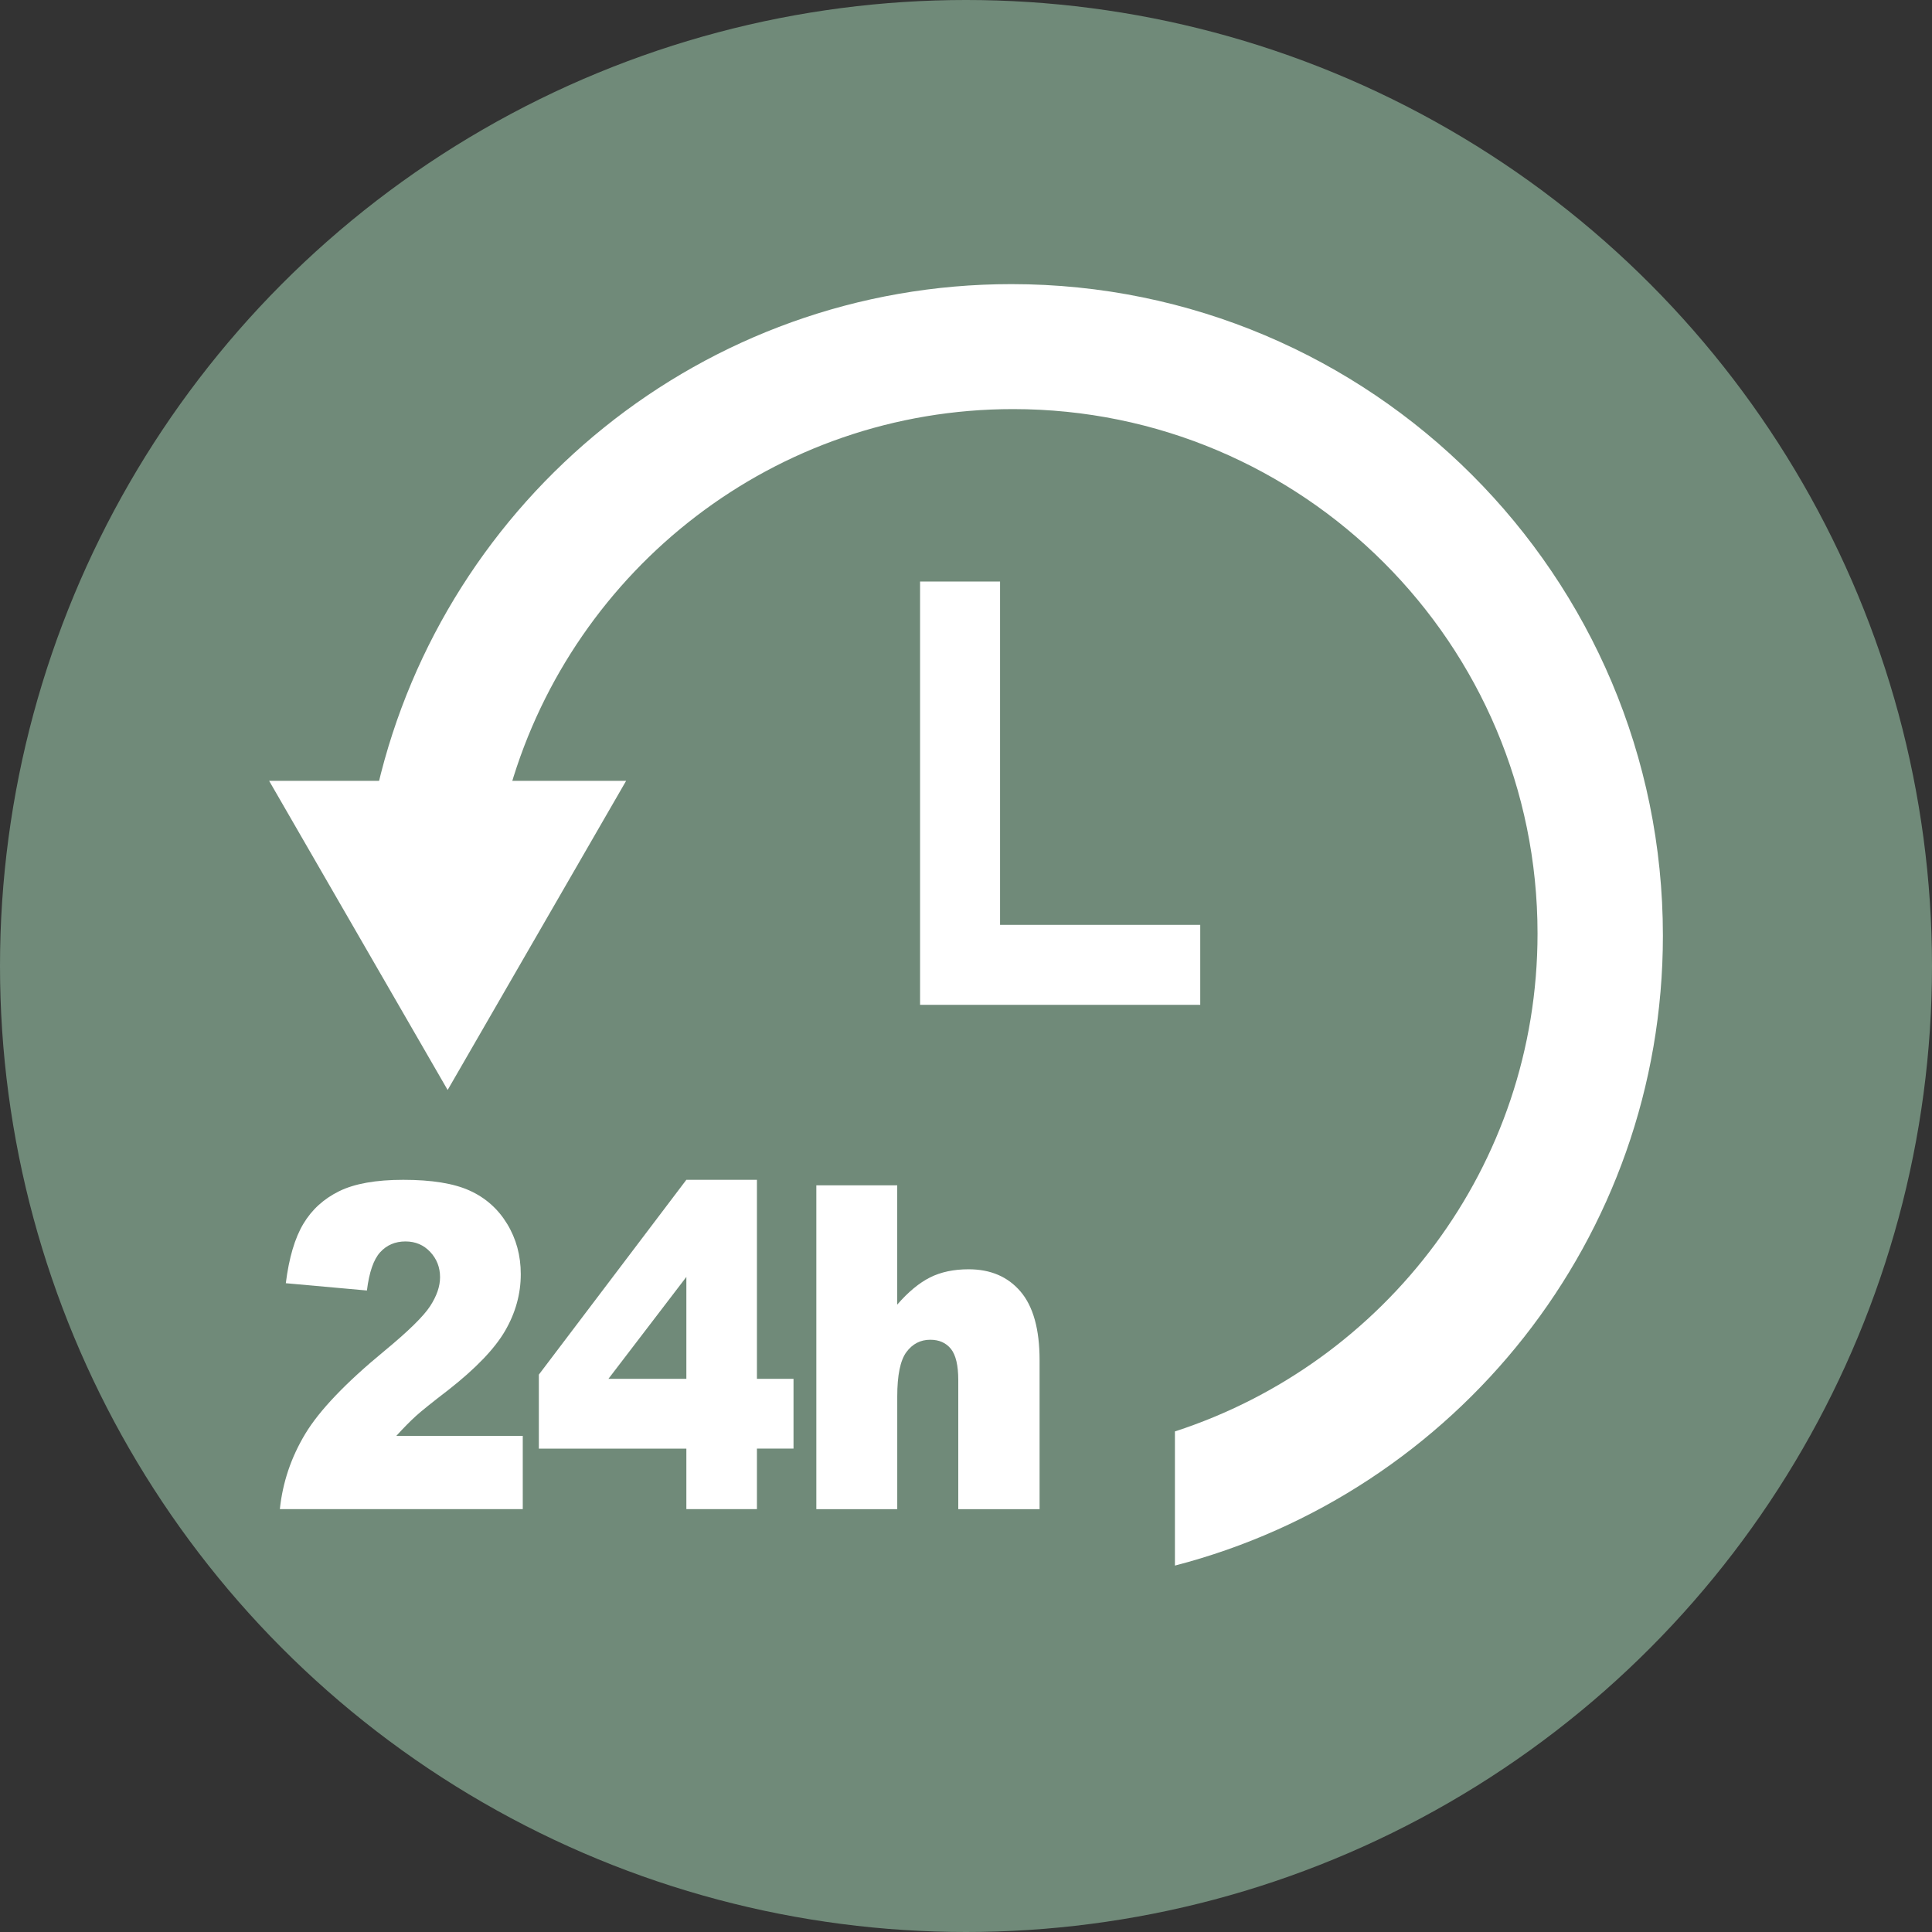
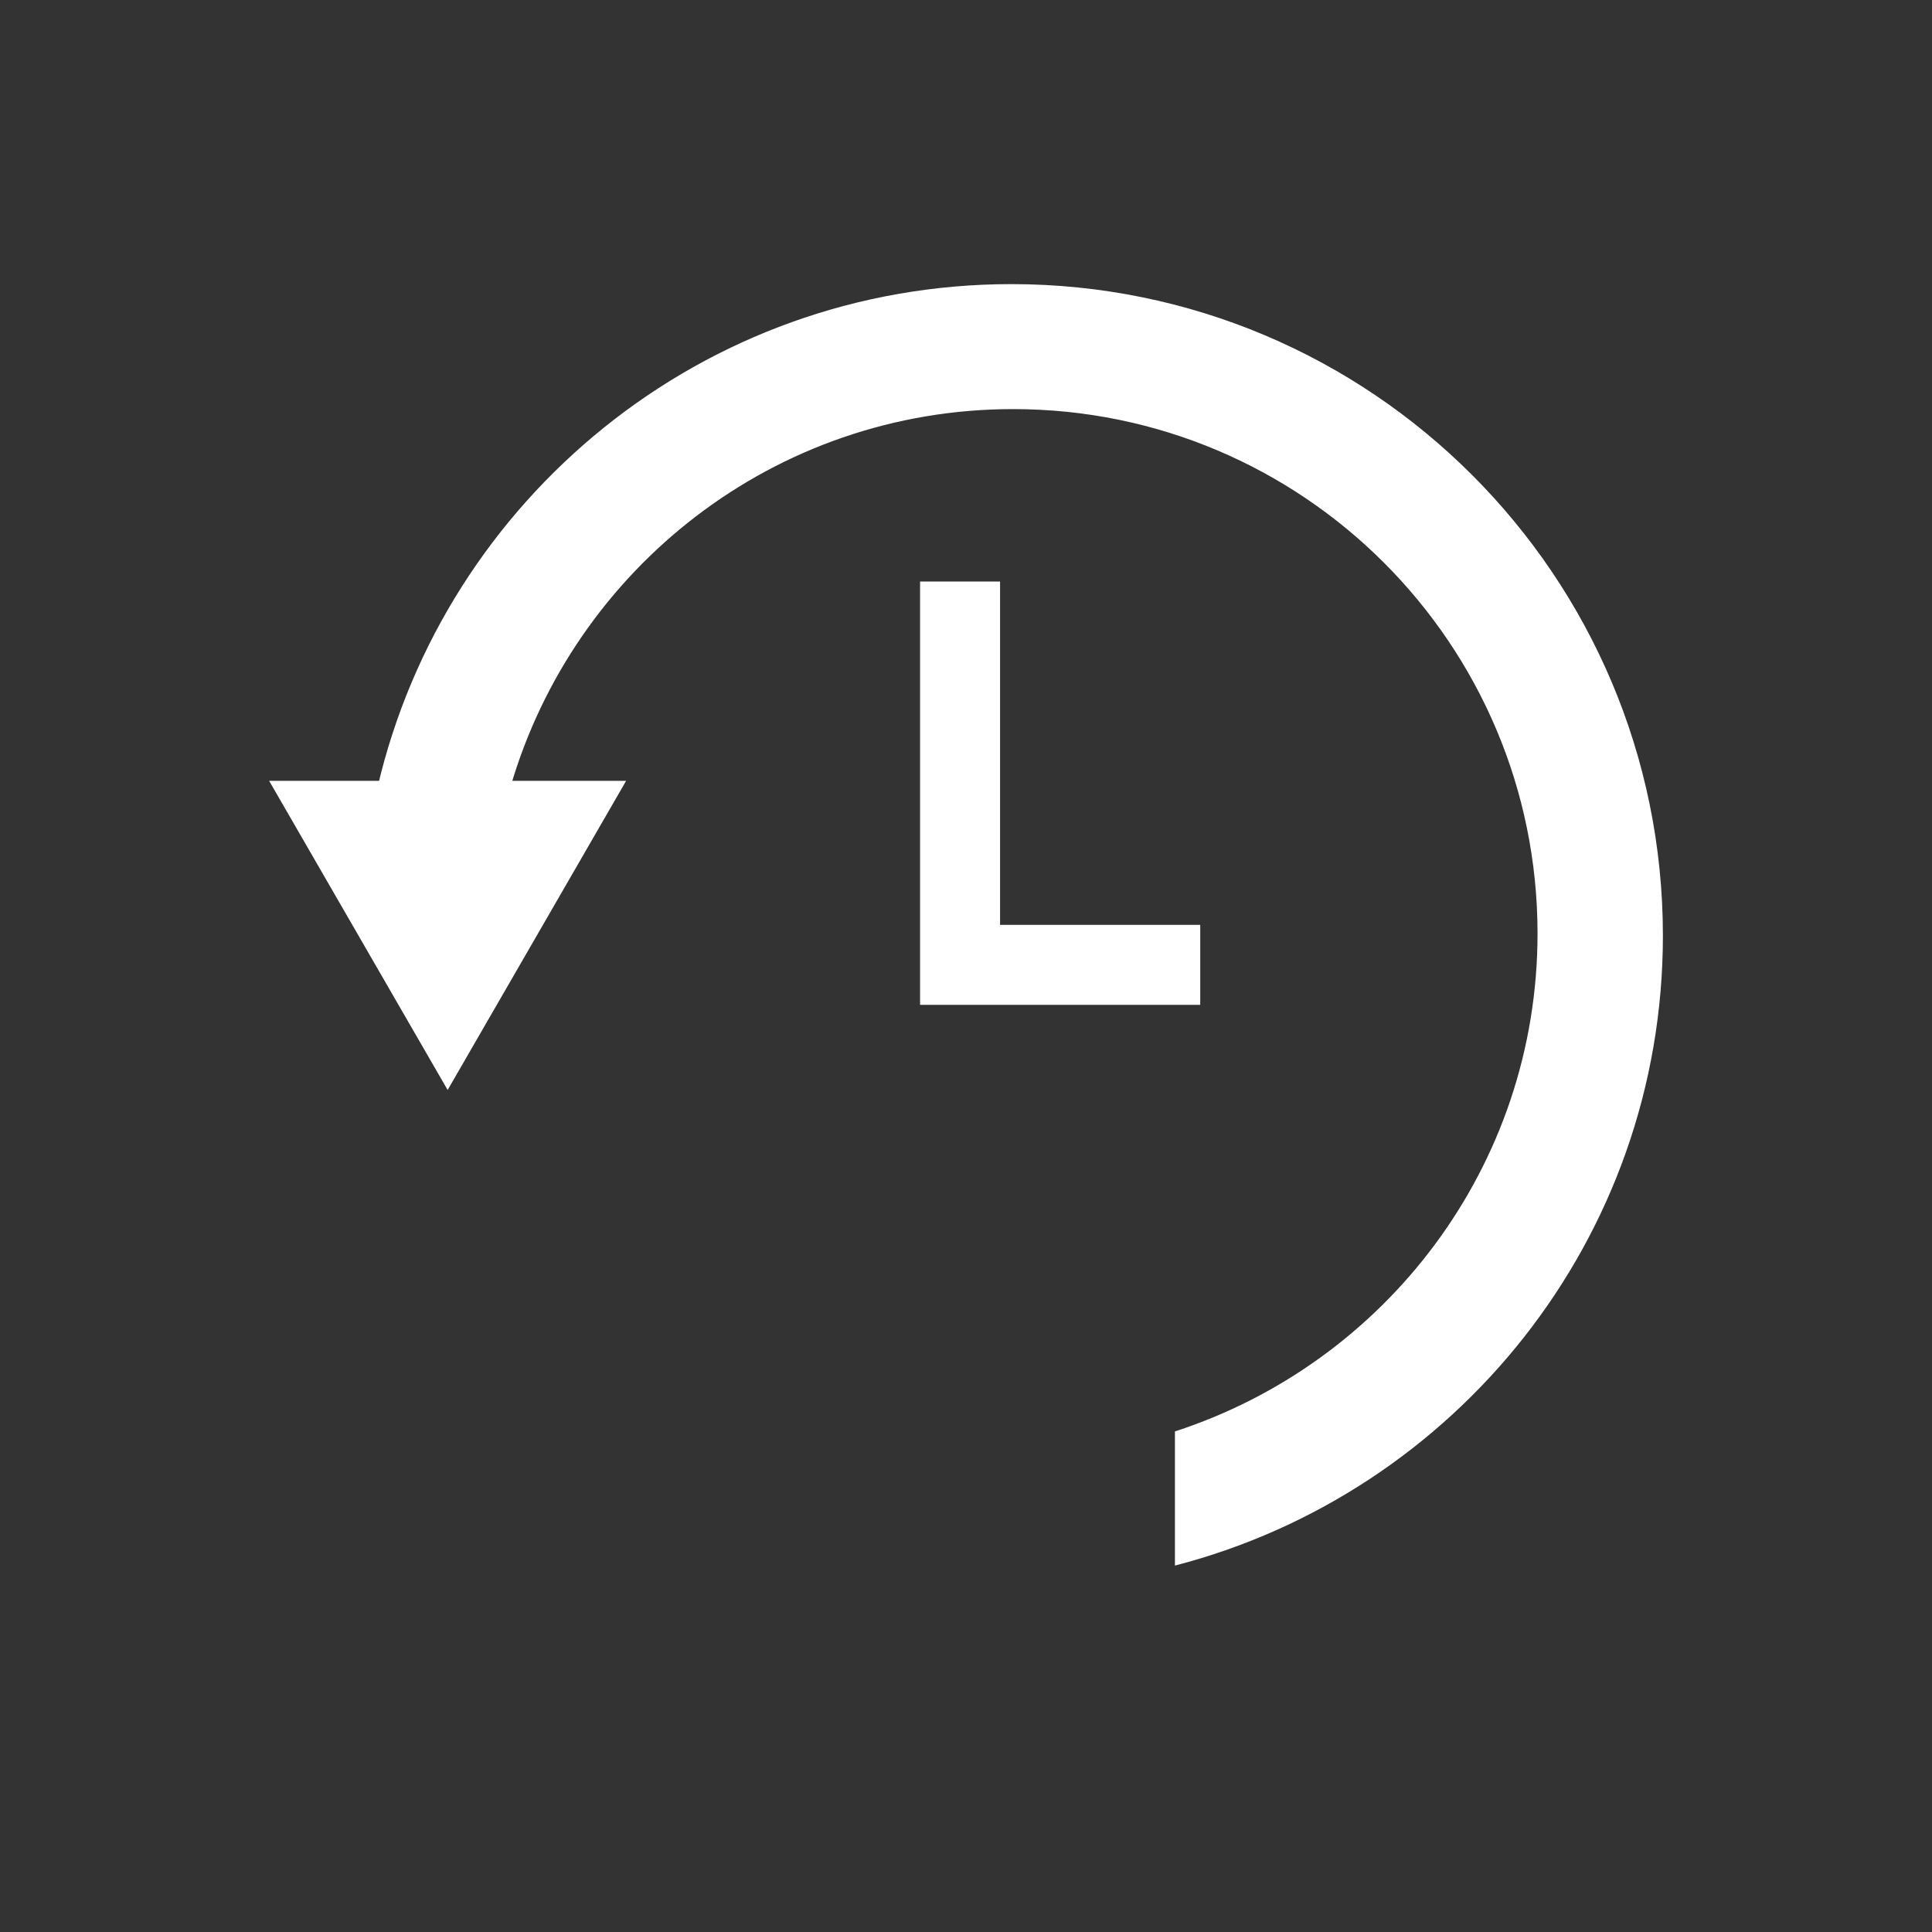
<svg xmlns="http://www.w3.org/2000/svg" version="1.1" id="レイヤー_1" x="0px" y="0px" viewBox="0 0 79.75 79.75" style="enable-background:new 0 0 79.75 79.75;" xml:space="preserve">
  <rect x="0" y="0" width="79.75" height="79.75" fill="#333333" stroke="none" />
-   <circle style="fill:#708A79;" cx="39.875" cy="39.875" r="39.875" />
  <g>
    <g>
      <polygon style="fill:#FFFFFF;" points="25.846,32.231 18.478,44.993 11.109,32.231   " />
      <path style="fill:#FFFFFF;" d="M41.749,11.728c-12.736,0-23.38,8.864-26.161,20.753h5.485    c2.622-9.002,10.899-15.594,20.747-15.594c11.955,0,21.647,9.691,21.647,21.647c0,9.619-6.289,17.736-14.968,20.553v5.538    c11.579-2.999,20.143-13.487,20.143-26.004C68.641,23.769,56.601,11.728,41.749,11.728z" />
    </g>
    <polygon style="fill:#FFFFFF;" points="41.281,38.177 41.281,24.005 37.979,24.005 37.979,38.177 37.979,39.343 37.979,41.478    49.544,41.478 49.544,38.177  " />
    <g>
-       <path style="fill:#FFFFFF;" d="M21.579,62.295H11.552c0.115-1.1,0.463-2.135,1.046-3.104s1.675-2.114,3.278-3.433    c0.979-0.808,1.605-1.422,1.879-1.842c0.273-0.419,0.41-0.817,0.41-1.194c0-0.407-0.135-0.755-0.406-1.044    c-0.271-0.289-0.611-0.433-1.021-0.433c-0.427,0-0.775,0.149-1.046,0.447s-0.453,0.824-0.546,1.578l-3.348-0.301    c0.131-1.045,0.372-1.861,0.722-2.448c0.35-0.587,0.844-1.037,1.481-1.35s1.52-0.47,2.646-0.47c1.176,0,2.091,0.149,2.745,0.447    c0.654,0.298,1.168,0.755,1.543,1.373c0.375,0.617,0.562,1.308,0.562,2.074c0,0.814-0.215,1.592-0.644,2.334    c-0.43,0.742-1.21,1.556-2.343,2.444c-0.673,0.517-1.123,0.878-1.35,1.085s-0.494,0.477-0.8,0.812h5.219V62.295z" />
-       <path style="fill:#FFFFFF;" d="M28.332,59.797h-6.089v-3.055l6.089-8.042h2.913v8.215h1.51v2.881h-1.51v2.498h-2.913V59.797z     M28.332,56.916v-4.207l-3.217,4.207H28.332z" />
-       <path style="fill:#FFFFFF;" d="M33.696,48.929h3.34v4.924c0.454-0.523,0.905-0.896,1.354-1.122    c0.449-0.225,0.979-0.337,1.592-0.337c0.908,0,1.624,0.307,2.146,0.921c0.522,0.614,0.784,1.556,0.784,2.827v6.154h-3.356v-5.325    c0-0.608-0.101-1.038-0.303-1.29c-0.203-0.252-0.487-0.378-0.854-0.378c-0.405,0-0.733,0.17-0.985,0.51    c-0.251,0.341-0.377,0.952-0.377,1.833v4.65h-3.34V48.929z" />
-     </g>
+       </g>
  </g>
</svg>